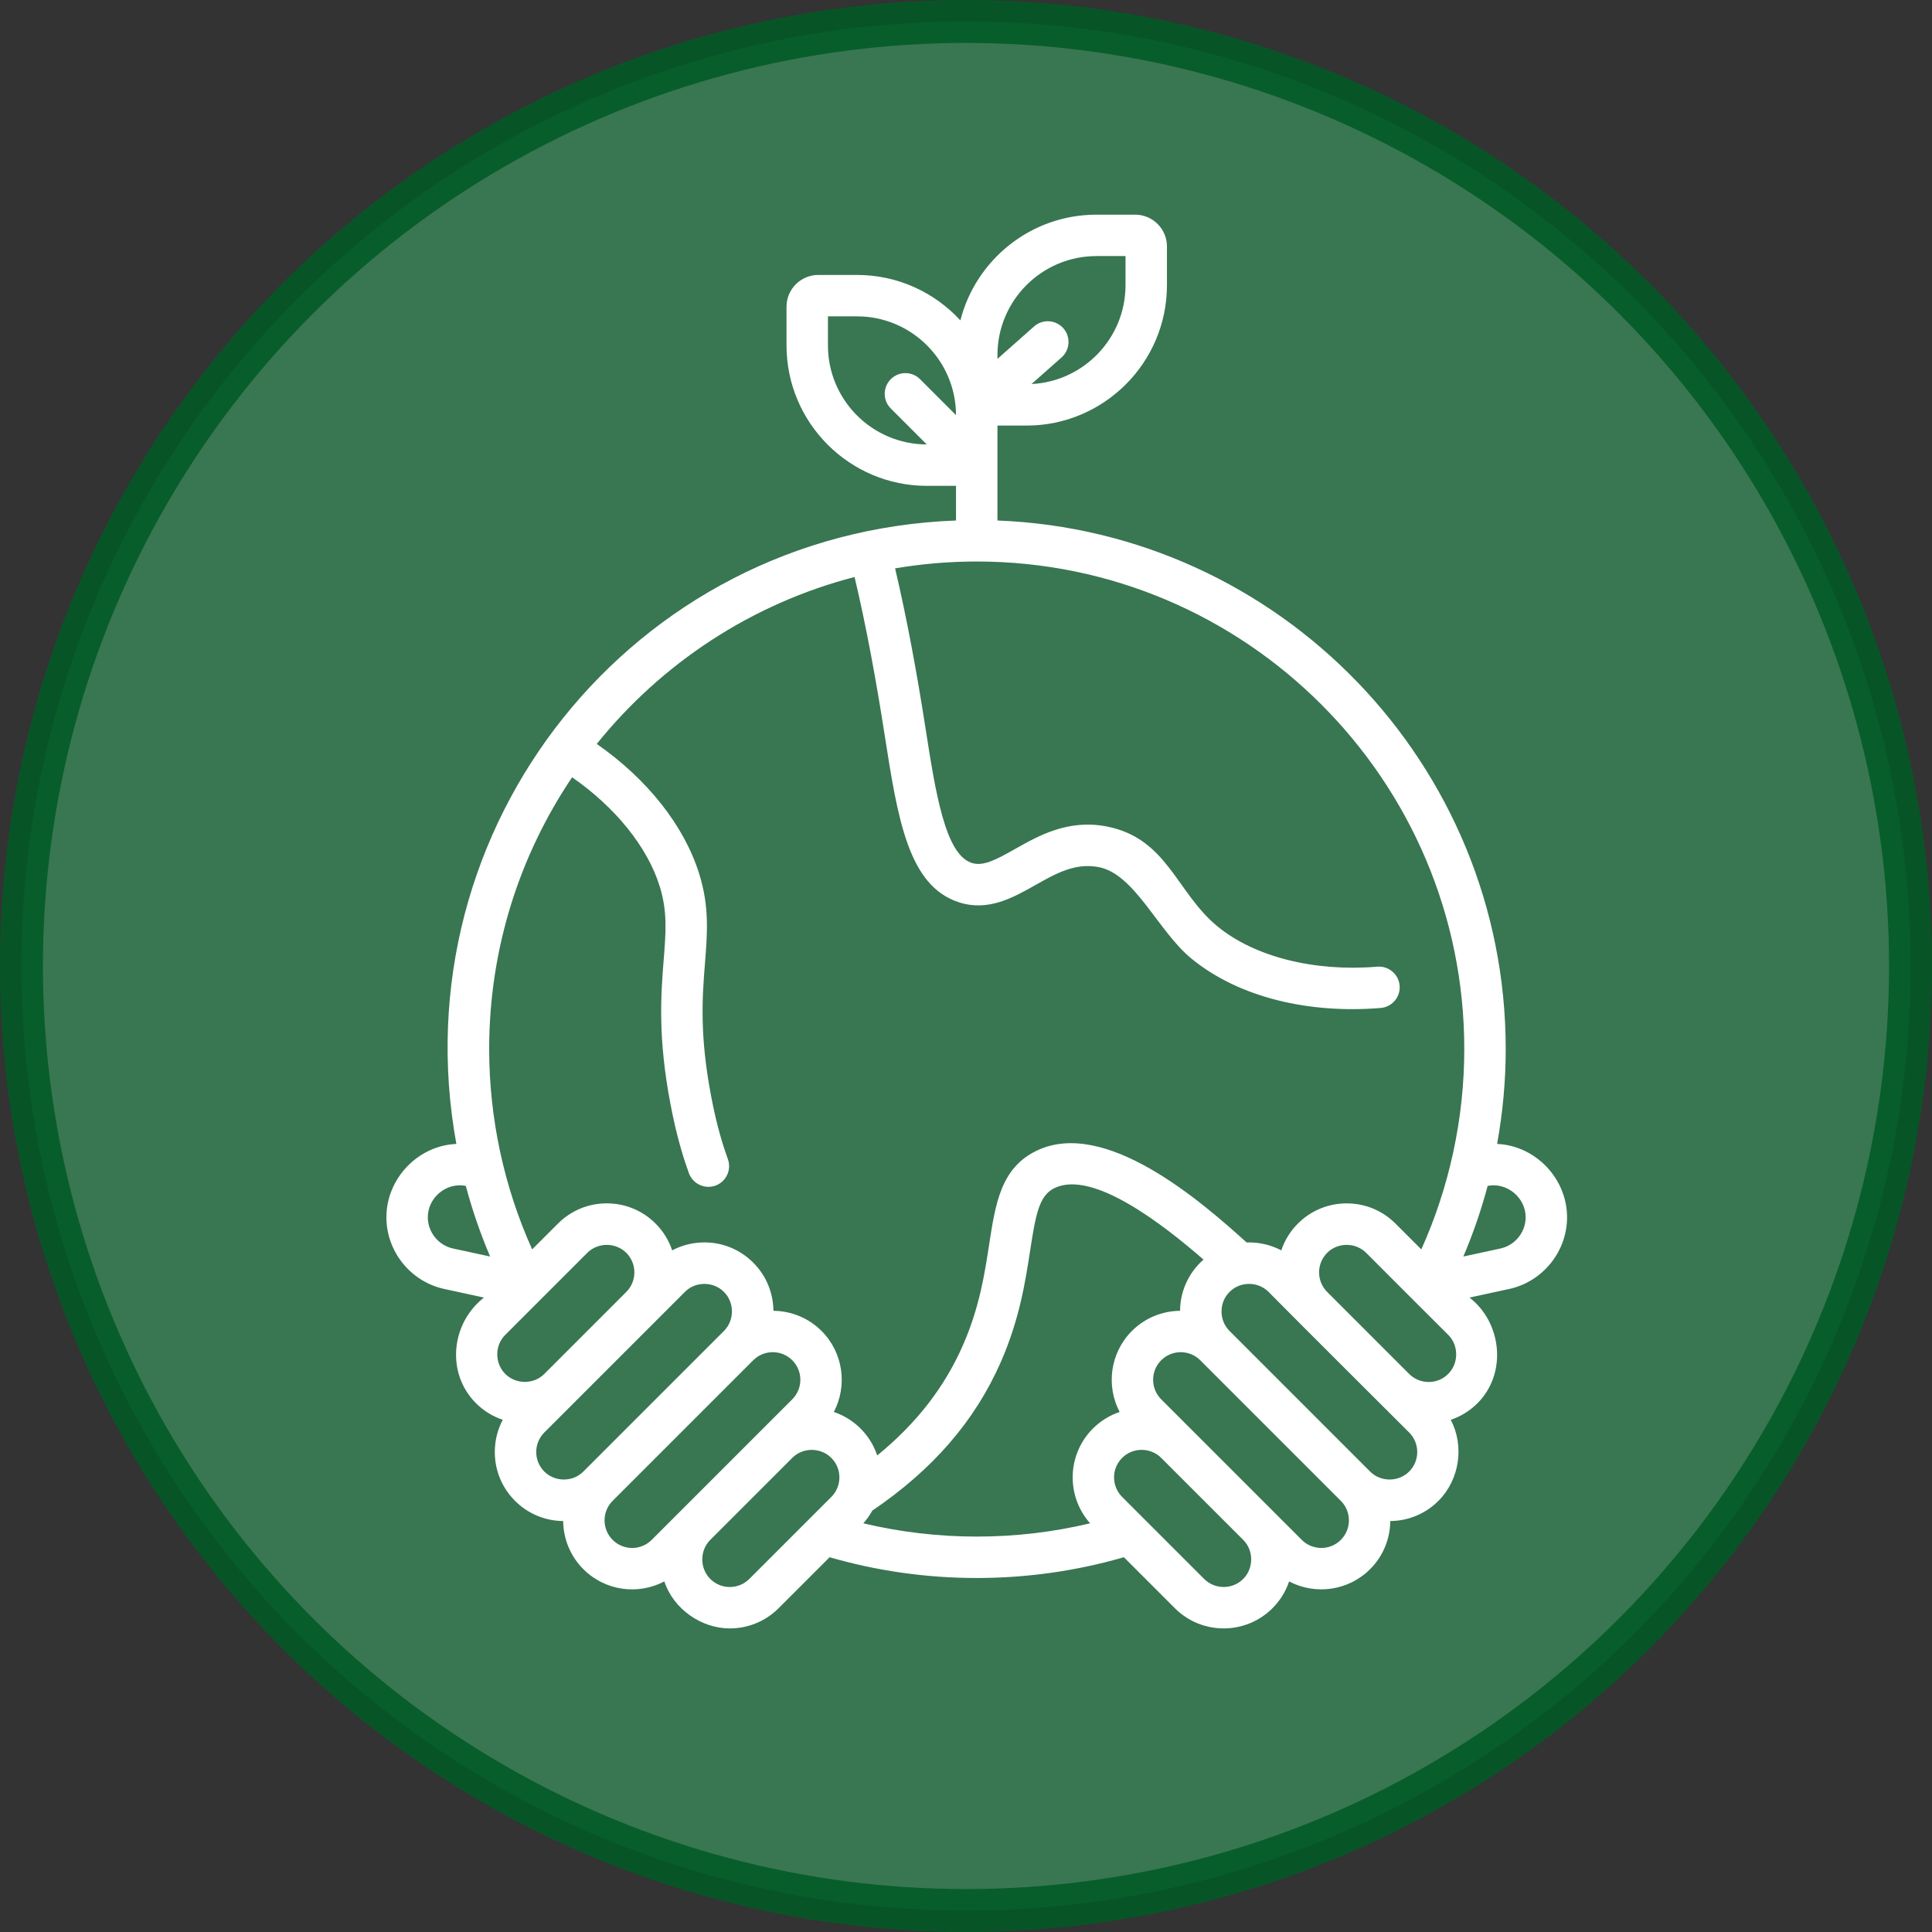
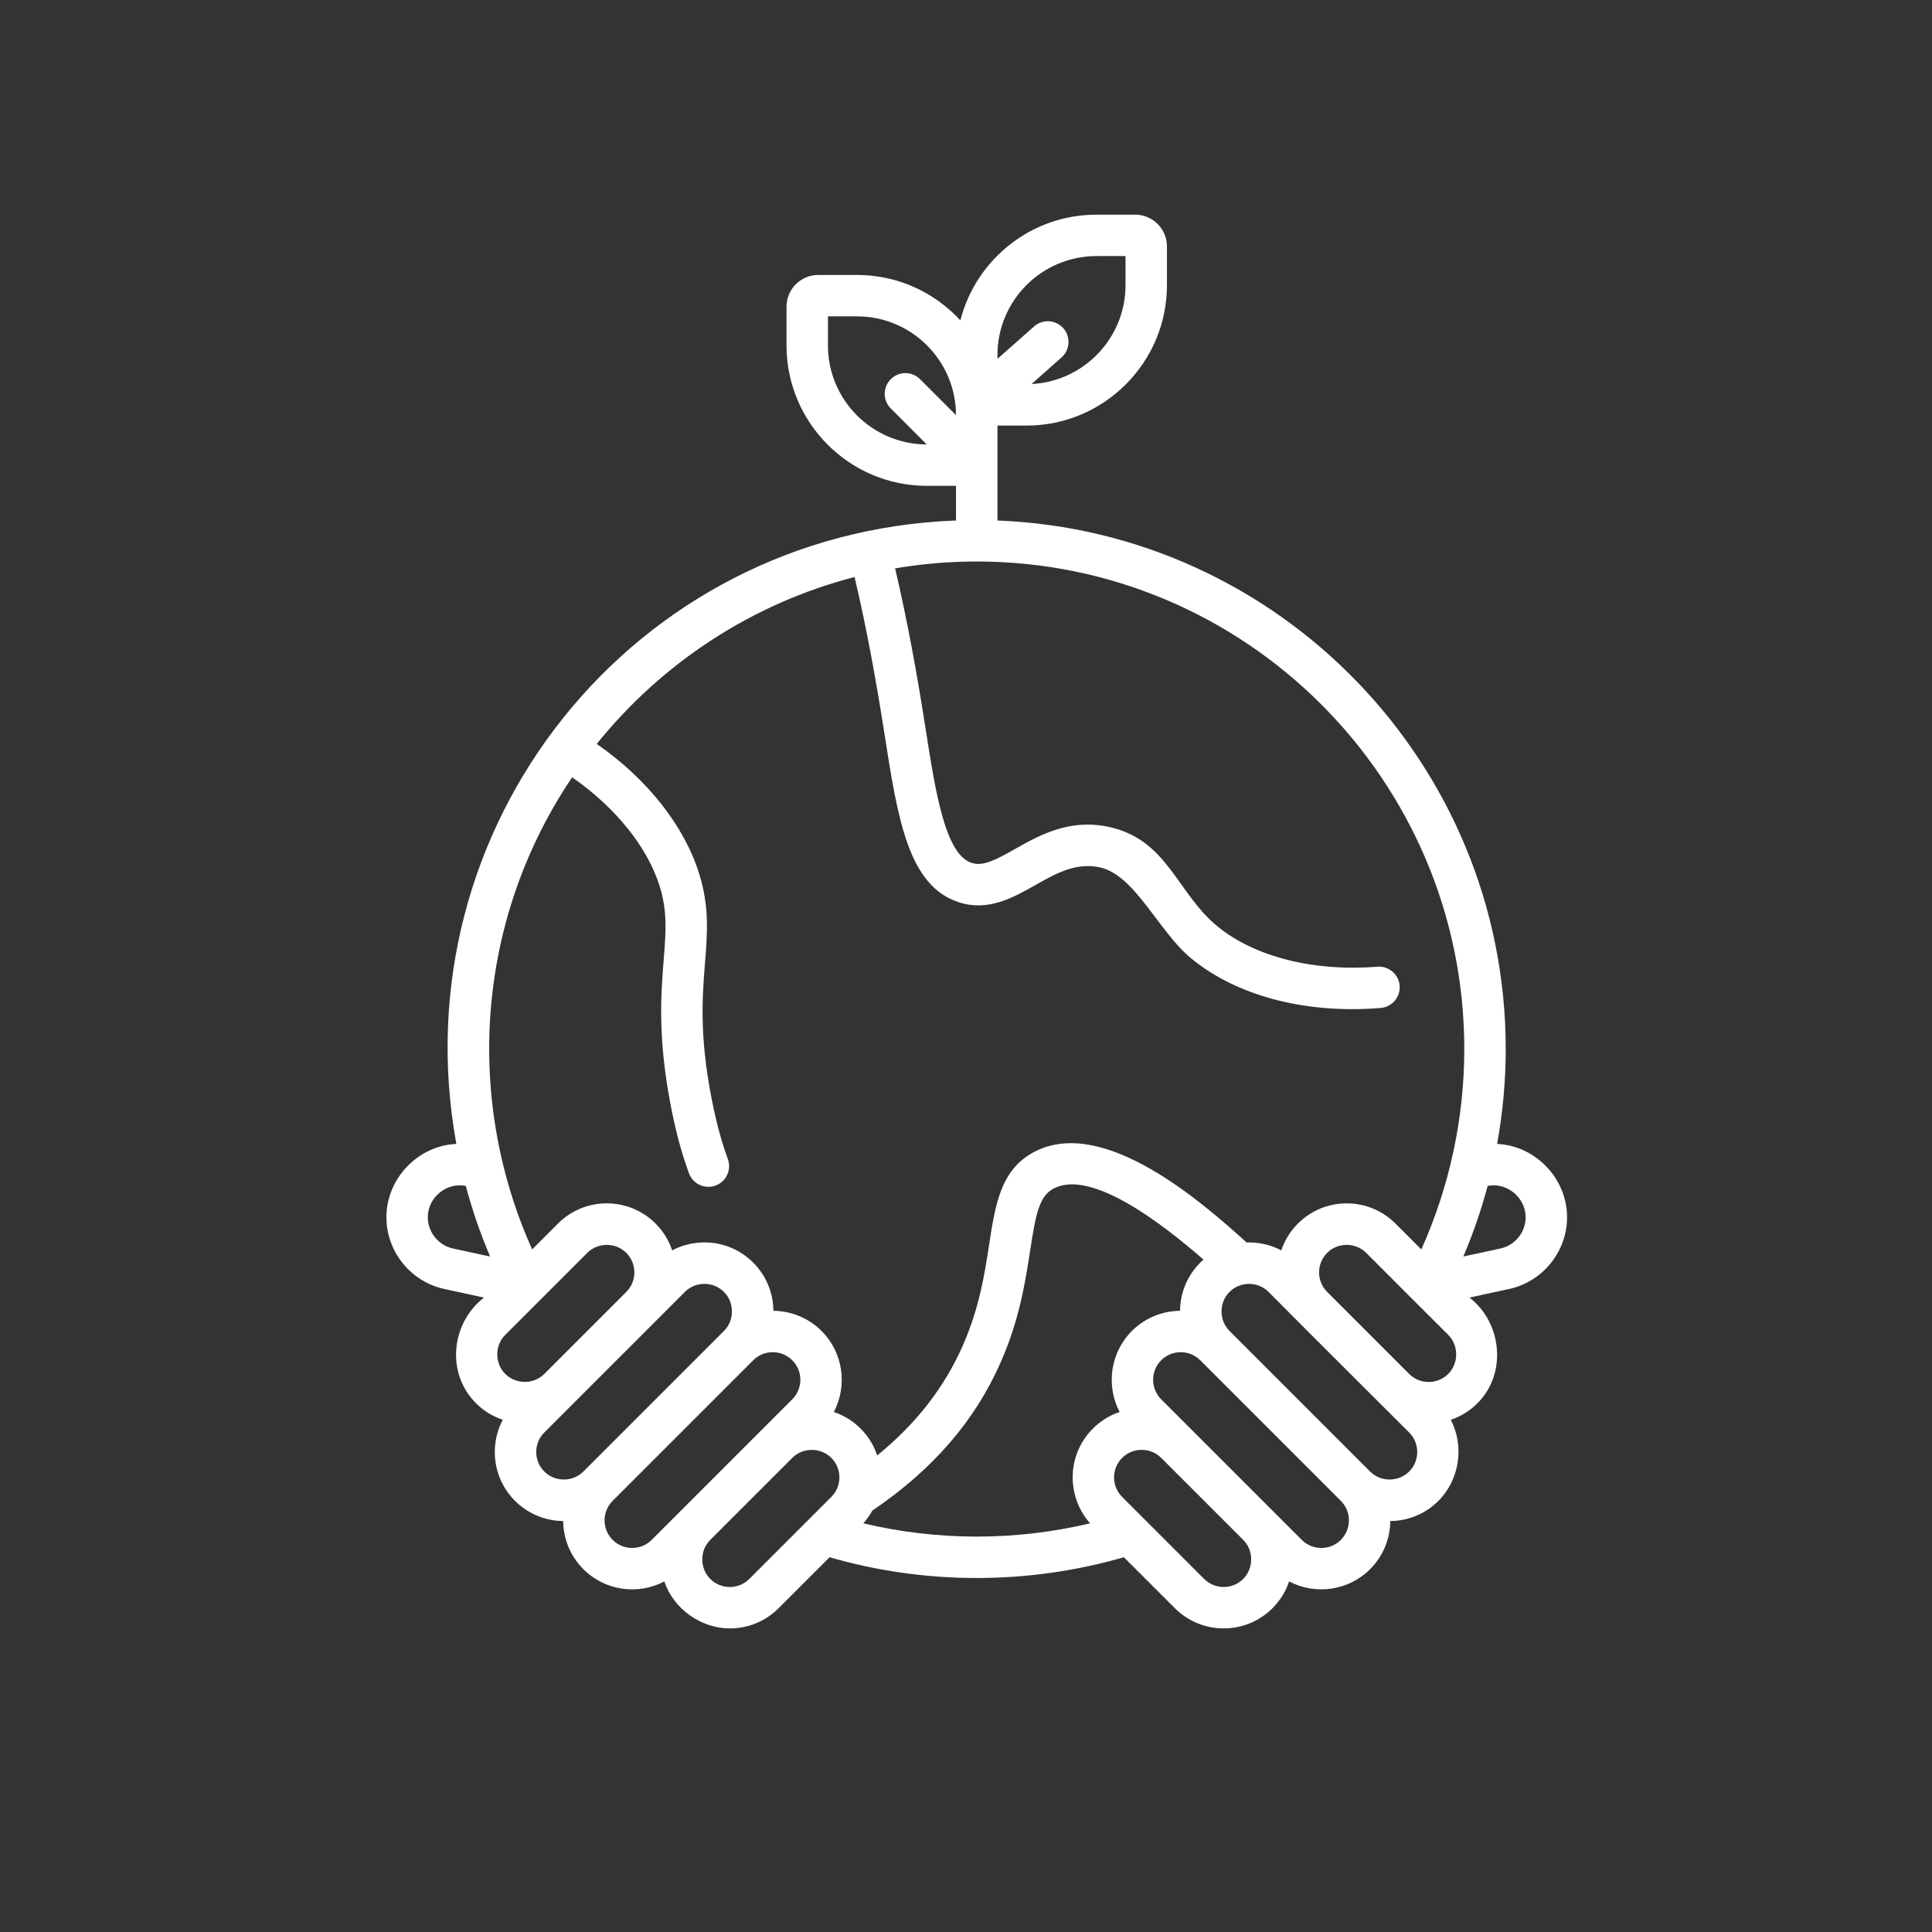
<svg xmlns="http://www.w3.org/2000/svg" width="90px" height="90px" viewBox="0 0 90 90" version="1.1">
  <rect x="0" y="0" width="90" height="90" fill="#333333" stroke="none" />
  <title>ico-environment</title>
  <g id="Logos-e-iconos" stroke="none" stroke-width="1" fill="none" fill-rule="evenodd">
    <g id="Iconos" transform="translate(-155, -1216)">
      <g id="ico-environment" transform="translate(155, 1216)">
-         <circle id="Oval" stroke="#005A25" stroke-width="2" fill="#3A8057" opacity="0.865" cx="45" cy="45" r="44" />
        <g id="medio-ambiente" transform="translate(18, 10)" fill="#FFFFFF" fill-rule="nonzero">
          <path d="M51.741,43.289 C52.006,41.834 52.142,40.352 52.142,38.867 C52.142,25.604 41.607,14.756 28.465,14.247 L28.465,9.825 L29.821,9.825 C33.427,9.825 36.361,6.891 36.361,3.285 L36.361,1.479 C36.361,0.664 35.697,0 34.881,0 L33.075,0 C30.026,0 27.458,2.098 26.738,4.925 C25.541,3.625 23.827,2.808 21.925,2.808 L20.119,2.808 C19.303,2.808 18.639,3.472 18.639,4.287 L18.639,6.093 C18.639,9.699 21.573,12.633 25.18,12.633 L26.535,12.633 L26.535,14.247 C11.467,14.804 0.57,28.528 3.259,43.289 C1.466,43.364 0,44.905 0,46.706 C0,48.302 1.133,49.706 2.695,50.045 L4.545,50.446 C3.006,51.646 2.772,53.967 4.172,55.367 C4.535,55.73 4.964,55.987 5.42,56.14 C5.178,56.597 5.05,57.109 5.05,57.641 C5.05,58.5 5.384,59.307 5.991,59.915 C6.592,60.515 7.387,60.848 8.235,60.856 C8.243,61.669 8.556,62.479 9.175,63.098 C10.185,64.109 11.717,64.316 12.948,63.669 C13.37,64.951 14.665,65.858 15.996,65.858 C16.82,65.858 17.644,65.544 18.27,64.917 L20.646,62.542 C22.863,63.183 25.166,63.509 27.5,63.509 C29.834,63.509 32.137,63.183 34.354,62.542 L36.73,64.917 C37.984,66.171 40.024,66.171 41.277,64.917 C41.634,64.56 41.896,64.134 42.052,63.669 C43.281,64.315 44.816,64.107 45.825,63.098 C46.444,62.479 46.757,61.669 46.765,60.856 C47.613,60.848 48.409,60.515 49.009,59.914 C49.992,58.931 50.226,57.358 49.581,56.141 C50.045,55.985 50.471,55.723 50.828,55.367 C52.214,53.98 51.968,51.618 50.455,50.446 L52.305,50.045 C53.867,49.706 55,48.301 55,46.706 C55,44.89 53.517,43.363 51.741,43.289 Z M28.465,6.54 C28.465,3.998 30.533,1.929 33.075,1.929 L34.431,1.929 L34.431,3.285 C34.431,5.75 32.487,7.769 30.052,7.89 L31.45,6.652 C31.849,6.298 31.886,5.689 31.533,5.29 C31.18,4.891 30.57,4.854 30.171,5.207 L28.465,6.718 L28.465,6.54 Z M24.86,7.664 C24.483,7.287 23.872,7.287 23.496,7.664 C23.119,8.041 23.119,8.652 23.496,9.028 L25.171,10.704 C22.633,10.699 20.569,8.633 20.569,6.093 L20.569,4.737 L21.925,4.737 C24.464,4.737 26.53,6.801 26.535,9.339 L24.86,7.664 Z M3.104,48.16 C2.424,48.012 1.929,47.4 1.929,46.706 C1.929,45.785 2.798,45.064 3.699,45.244 C3.999,46.367 4.377,47.467 4.832,48.534 L3.104,48.16 Z M5.537,54.002 C5.042,53.508 5.039,52.676 5.537,52.183 C5.537,52.183 9.346,48.374 9.357,48.363 C9.851,47.869 10.68,47.868 11.176,48.363 C11.677,48.865 11.677,49.681 11.176,50.182 L7.356,54.003 C6.863,54.5 6.03,54.496 5.537,54.002 L5.537,54.002 Z M7.356,58.55 C6.854,58.049 6.854,57.233 7.356,56.731 L13.905,50.182 C14.396,49.685 15.23,49.684 15.724,50.182 L15.724,50.182 C16.219,50.673 16.221,51.509 15.724,52.001 L9.175,58.55 C8.682,59.048 7.849,59.044 7.356,58.55 Z M12.358,61.734 C11.857,62.235 11.041,62.236 10.539,61.734 C10.038,61.232 10.038,60.416 10.539,59.915 L17.088,53.366 C17.589,52.864 18.405,52.864 18.907,53.366 C19.409,53.867 19.409,54.683 18.907,55.185 L12.358,61.734 Z M20.726,59.733 L16.906,63.553 C16.405,64.054 15.589,64.055 15.087,63.553 C14.592,63.058 14.59,62.227 15.087,61.734 L18.907,57.914 C19.399,57.416 20.231,57.418 20.726,57.914 C21.228,58.415 21.228,59.231 20.726,59.733 L20.726,59.733 Z M22.09,56.549 C21.734,56.193 21.308,55.931 20.843,55.775 C21.481,54.561 21.291,53.021 20.272,52.002 C19.653,51.383 18.842,51.07 18.029,51.062 C18.021,50.215 17.688,49.419 17.088,48.818 C16.48,48.211 15.673,47.876 14.814,47.876 C14.282,47.876 13.77,48.005 13.313,48.247 C13.16,47.791 12.903,47.362 12.54,46.999 L12.54,46.999 C11.933,46.392 11.125,46.057 10.266,46.057 C9.407,46.057 8.6,46.392 7.992,46.999 L6.79,48.201 C5.477,45.287 4.788,42.087 4.788,38.868 C4.788,34.185 6.213,29.828 8.651,26.209 C10.665,27.605 12.165,29.459 12.733,31.293 C13.095,32.462 13.021,33.406 12.917,34.713 C12.791,36.312 12.633,38.303 13.239,41.465 C13.534,43.006 13.849,43.976 14.091,44.649 C14.274,45.156 14.835,45.407 15.326,45.231 C15.827,45.051 16.088,44.498 15.907,43.997 C15.689,43.39 15.404,42.512 15.134,41.102 C14.577,38.195 14.717,36.426 14.841,34.865 C14.952,33.459 15.048,32.245 14.576,30.722 C13.878,28.467 12.16,26.299 9.799,24.655 C12.821,20.9 17.009,18.122 21.809,16.879 C22.364,19.218 22.82,21.733 23.203,24.188 C23.82,28.145 24.307,31.272 26.675,32.034 C28.035,32.472 29.199,31.814 30.227,31.233 C31.184,30.692 32.089,30.181 33.186,30.394 C34.861,30.718 35.957,33.386 37.488,34.644 C39.737,36.493 43.026,37.228 46.318,36.955 C46.849,36.911 47.244,36.445 47.2,35.914 C47.156,35.383 46.686,34.988 46.159,35.032 C43.223,35.275 40.44,34.573 38.713,33.153 C36.796,31.578 36.382,29.049 33.554,28.5 C31.759,28.151 30.383,28.929 29.277,29.554 C28.375,30.064 27.795,30.368 27.266,30.198 C26.03,29.799 25.583,26.929 25.109,23.891 C24.722,21.404 24.256,18.846 23.697,16.477 C24.934,16.267 26.204,16.157 27.5,16.157 C40.023,16.157 50.212,26.345 50.212,38.868 C50.212,42.087 49.522,45.287 48.21,48.202 L47.008,47 C46.4,46.392 45.593,46.058 44.734,46.058 C43.875,46.058 43.067,46.392 42.46,47 L42.459,47 C42.097,47.362 41.84,47.791 41.687,48.247 C41.198,47.988 40.639,47.859 40.072,47.879 C37.901,45.911 33.464,42.083 30.295,43.602 C28.628,44.401 28.374,46.055 28.079,47.97 C27.867,49.351 27.626,50.916 26.855,52.671 C25.995,54.631 24.68,56.321 22.864,57.801 C22.712,57.343 22.454,56.913 22.09,56.549 L22.09,56.549 Z M32.91,56.549 C31.7,57.759 31.658,59.7 32.782,60.962 C31.061,61.372 29.291,61.58 27.5,61.58 C25.709,61.58 23.939,61.372 22.218,60.962 C22.382,60.777 22.521,60.578 22.636,60.37 C25.455,58.459 27.417,56.192 28.623,53.446 C29.495,51.459 29.768,49.687 29.987,48.263 C30.253,46.532 30.413,45.685 31.129,45.342 C32.901,44.493 36.158,47.018 38.064,48.676 C37.373,49.284 36.979,50.143 36.971,51.062 C36.158,51.07 35.347,51.383 34.728,52.002 C33.709,53.021 33.519,54.561 34.157,55.775 C33.693,55.931 33.266,56.193 32.91,56.549 L32.91,56.549 Z M39.913,63.553 C39.412,64.054 38.596,64.054 38.094,63.553 L34.274,59.733 C33.772,59.231 33.772,58.415 34.274,57.914 L34.274,57.914 C34.766,57.416 35.6,57.415 36.093,57.914 L39.914,61.734 C40.409,62.225 40.408,63.058 39.913,63.553 L39.913,63.553 Z M44.461,61.734 C43.96,62.236 43.143,62.235 42.642,61.734 C41.591,60.683 37.201,56.292 36.093,55.185 C35.592,54.683 35.592,53.867 36.093,53.366 C36.595,52.864 37.411,52.865 37.912,53.366 L44.461,59.915 C44.963,60.416 44.963,61.232 44.461,61.734 Z M47.644,58.55 C47.149,59.045 46.316,59.046 45.825,58.55 L39.277,52.001 C38.779,51.509 38.779,50.675 39.277,50.183 L39.277,50.183 C39.768,49.685 40.602,49.684 41.096,50.183 C43.153,52.261 45.676,54.764 47.644,56.731 C48.146,57.233 48.146,58.049 47.644,58.55 Z M49.463,54.003 C48.962,54.504 48.146,54.504 47.644,54.003 L43.824,50.182 C43.323,49.681 43.323,48.865 43.824,48.363 L43.824,48.363 C44.316,47.866 45.148,47.868 45.643,48.363 C46.394,49.114 48.668,51.396 49.464,52.183 C49.959,52.674 49.958,53.508 49.463,54.003 Z M51.896,48.16 L50.168,48.534 C50.623,47.467 51.001,46.367 51.301,45.244 C52.192,45.064 53.071,45.785 53.071,46.706 C53.071,47.4 52.577,48.012 51.896,48.16 L51.896,48.16 Z" id="Shape" />
        </g>
      </g>
    </g>
  </g>
</svg>